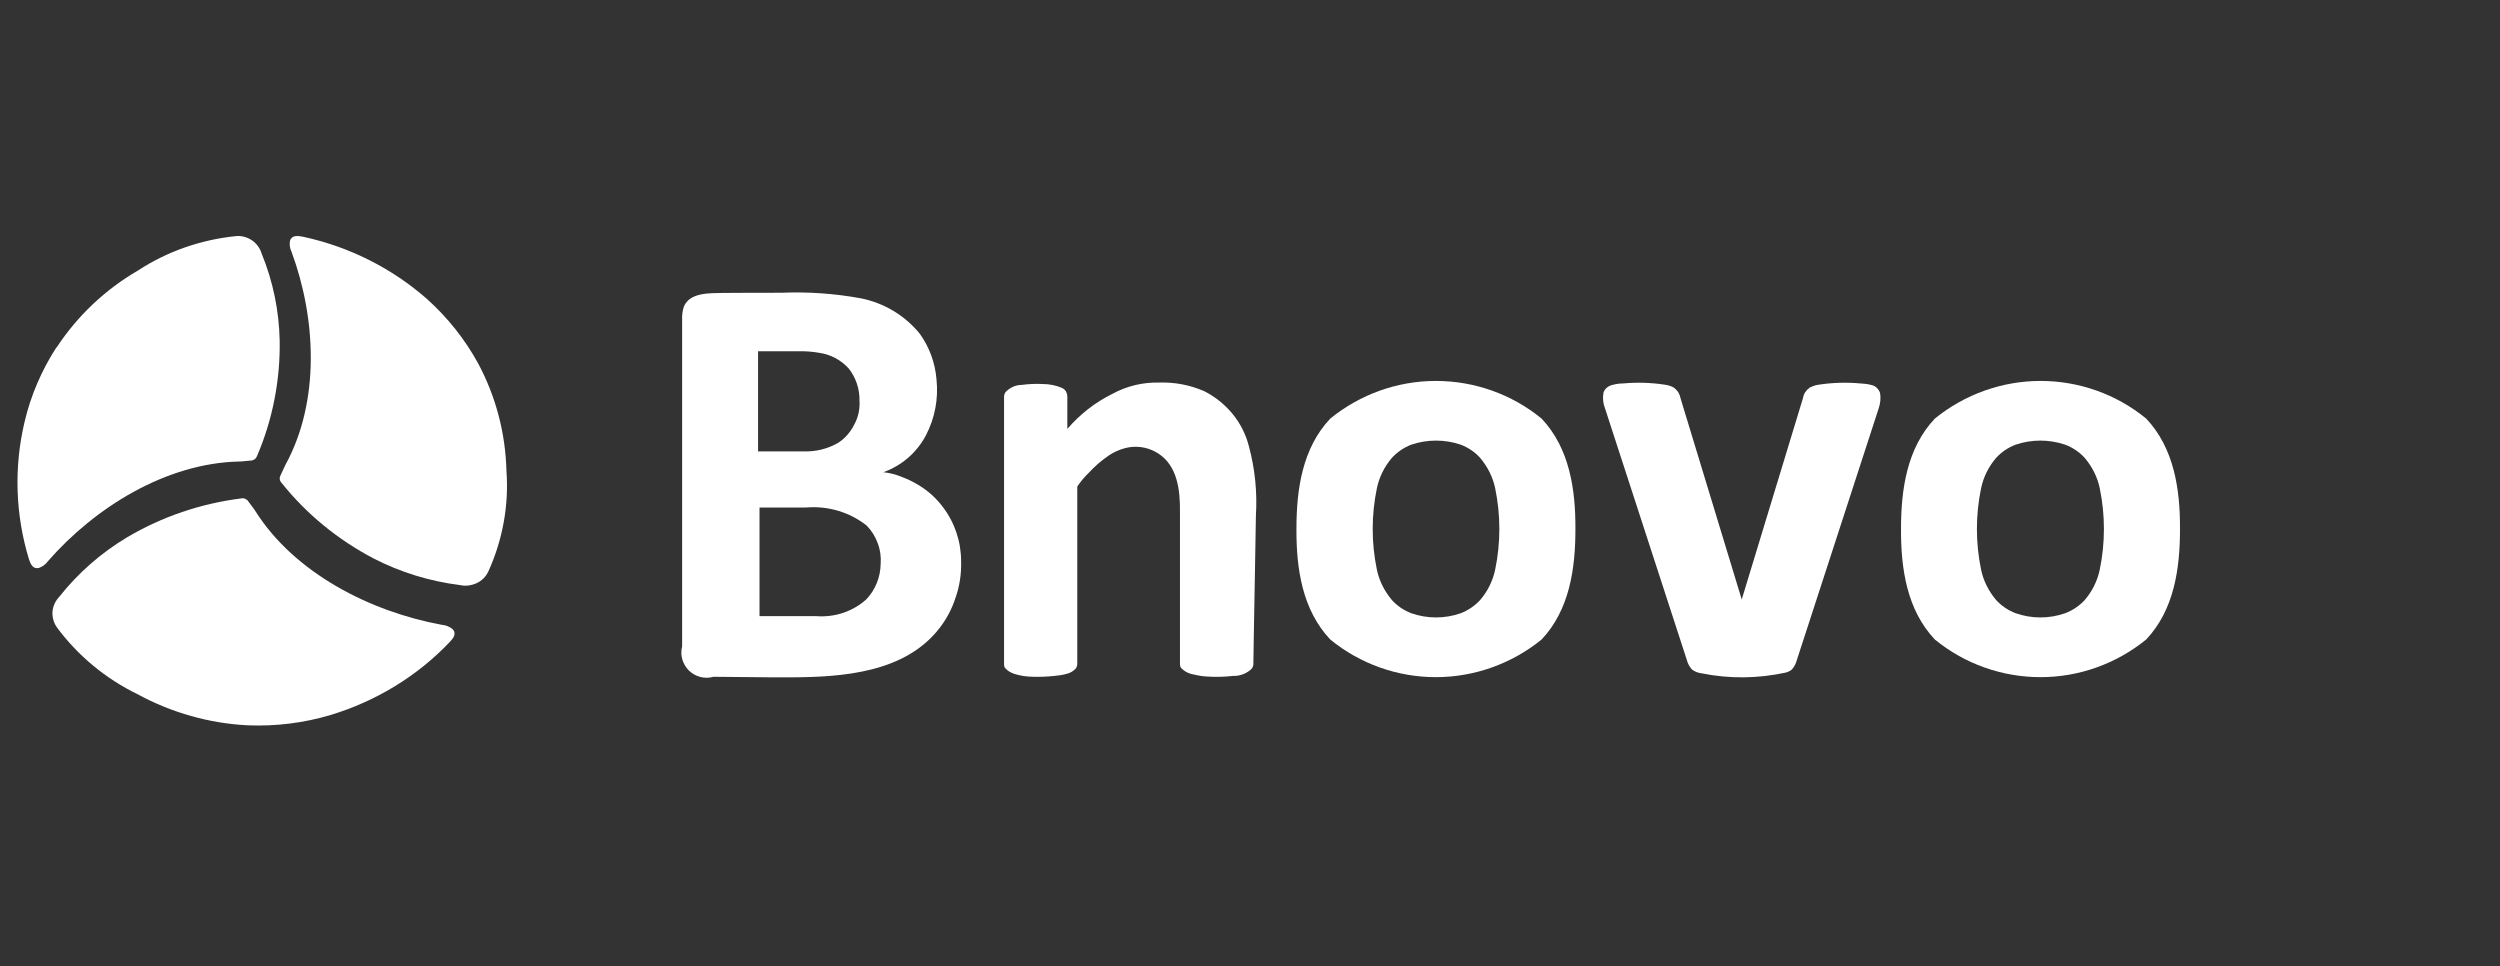
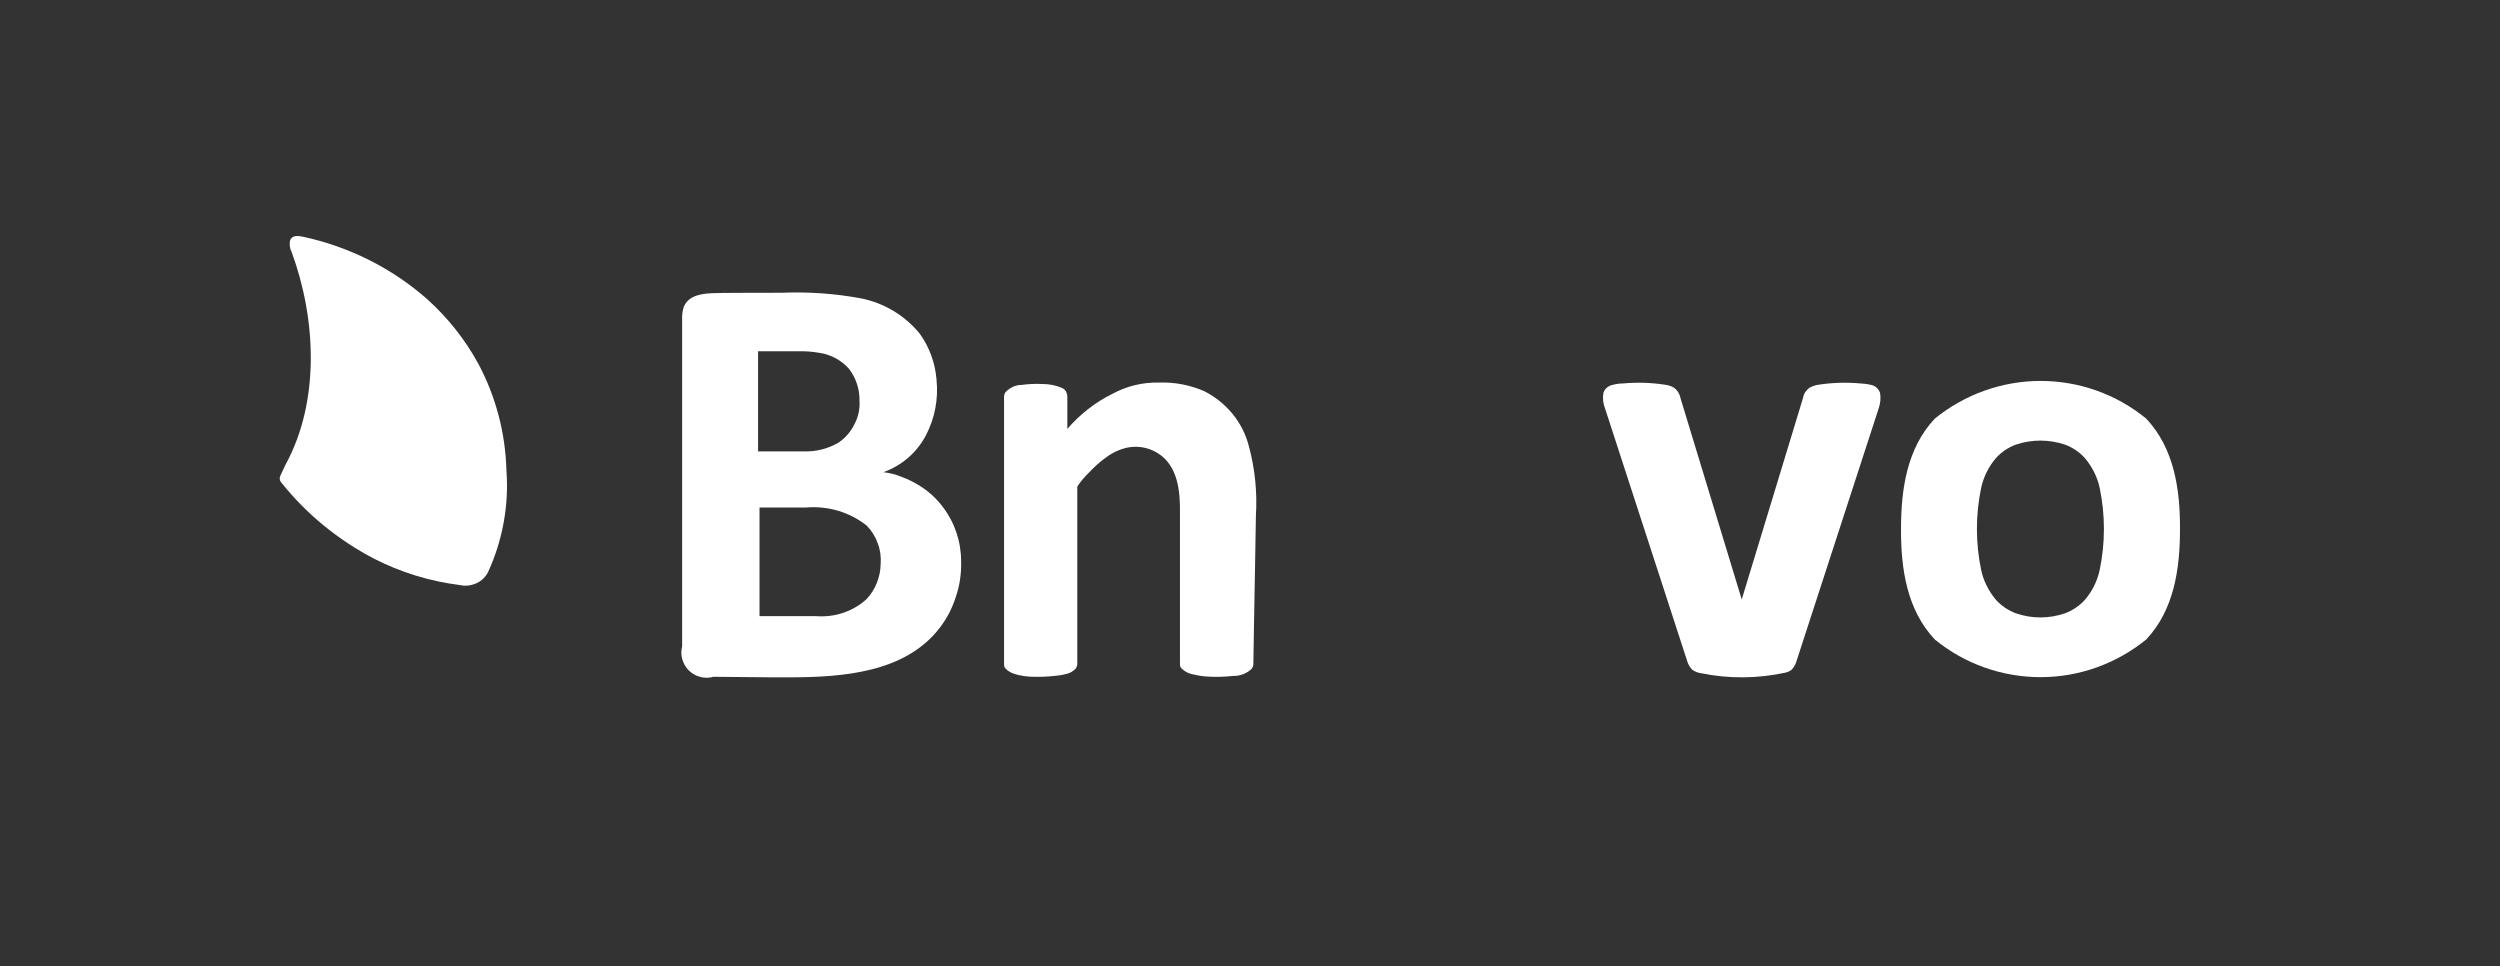
<svg xmlns="http://www.w3.org/2000/svg" width="238" height="92" viewBox="0 0 238 92" fill="none">
  <rect x="0" y="0" width="238" height="92" fill="#333333" stroke="none" />
-   <path d="M5.39 33.078C7.367 30.073 10.014 27.566 13.133 25.753C15.932 23.926 19.142 22.809 22.488 22.476C23.021 22.431 23.553 22.582 23.994 22.884C24.436 23.186 24.755 23.639 24.907 24.138C25.987 26.765 26.565 29.574 26.626 32.413C26.687 36.189 25.957 39.949 24.466 43.422C24.42 43.543 24.344 43.649 24.238 43.724C24.131 43.8 23.994 43.845 23.873 43.845C23.508 43.86 23.142 43.936 22.777 43.936C15.81 44.087 9.041 48.3 4.568 53.42C4.355 53.722 4.051 53.948 3.701 54.069C3.123 54.205 2.895 53.676 2.758 53.239C1.465 49.01 1.313 44.51 2.332 40.191C2.925 37.654 3.96 35.252 5.375 33.063" fill="white" />
-   <path d="M23.606 69.051C19.931 68.869 16.349 67.856 13.123 66.103C10.068 64.621 7.416 62.429 5.416 59.724C5.106 59.285 4.966 58.756 4.997 58.227C5.044 57.698 5.277 57.199 5.649 56.806C7.432 54.554 9.618 52.634 12.1 51.152C15.418 49.187 19.124 47.932 22.97 47.449C23.11 47.418 23.234 47.434 23.358 47.494C23.482 47.554 23.59 47.63 23.652 47.751C23.854 48.053 24.102 48.325 24.304 48.643C28.025 54.554 35.236 58.227 42.059 59.482C42.431 59.512 42.788 59.648 43.083 59.89C43.501 60.313 43.145 60.782 42.819 61.114C39.733 64.365 35.81 66.753 31.468 68.068C28.94 68.824 26.273 69.157 23.606 69.051Z" fill="white" />
  <path d="M91.498 53.433C91.532 54.623 91.36 55.795 90.964 56.915C90.637 57.932 90.138 58.88 89.484 59.742C86.196 64.051 80.224 64.465 75.249 64.482C74.681 64.482 74.096 64.482 73.511 64.482L67.917 64.43C67.504 64.551 67.091 64.551 66.678 64.448C66.264 64.344 65.903 64.138 65.593 63.844C65.301 63.551 65.077 63.189 64.956 62.776C64.836 62.362 64.836 61.948 64.939 61.535V30.405C64.922 30.008 64.974 29.595 65.094 29.215C65.662 27.802 67.59 27.923 68.829 27.888C70.671 27.871 72.53 27.871 74.371 27.871C76.919 27.767 79.466 27.94 81.979 28.405C84.183 28.853 86.162 30.043 87.573 31.784C88.486 33.059 89.036 34.576 89.157 36.145C89.346 37.972 89.002 39.816 88.141 41.454C87.281 43.091 85.835 44.332 84.097 44.953C84.716 45.022 85.319 45.177 85.886 45.418C86.455 45.625 86.988 45.901 87.504 46.211C88.365 46.745 89.14 47.435 89.742 48.245C90.895 49.745 91.498 51.572 91.498 53.433ZM81.824 38.127C81.842 37.024 81.48 35.955 80.809 35.093C80.086 34.283 79.088 33.749 78.02 33.593C77.332 33.473 76.644 33.421 75.938 33.438H72.168V42.971H76.454C77.642 43.022 78.829 42.729 79.845 42.126C80.482 41.695 80.998 41.092 81.343 40.385C81.721 39.678 81.876 38.903 81.824 38.127ZM83.838 53.692C83.89 53.02 83.804 52.365 83.563 51.727C83.339 51.089 82.978 50.52 82.513 50.038C80.878 48.745 78.812 48.142 76.73 48.314H72.306V58.656H77.676C78.554 58.725 79.432 58.622 80.258 58.346C81.084 58.07 81.859 57.622 82.496 57.036C83.339 56.139 83.821 54.933 83.838 53.692Z" fill="white" />
  <path d="M119.322 63.103C119.339 63.292 119.287 63.482 119.184 63.637C118.96 63.879 118.667 64.051 118.375 64.171C118.082 64.292 117.738 64.361 117.411 64.344C116.533 64.447 115.638 64.465 114.76 64.396C114.313 64.361 113.882 64.275 113.452 64.171C113.073 64.085 112.746 63.896 112.471 63.62C112.333 63.482 112.333 63.344 112.333 63.086V48.71C112.351 46.693 112.11 44.349 110.251 43.16C109.442 42.642 108.478 42.436 107.531 42.574C106.808 42.694 106.102 42.987 105.5 43.401C104.829 43.866 104.209 44.401 103.658 45.004C103.245 45.401 102.884 45.831 102.557 46.314V63.103C102.574 63.292 102.522 63.482 102.419 63.637C102.178 63.896 101.868 64.085 101.524 64.154C101.163 64.258 100.801 64.309 100.422 64.344C99.768 64.413 99.097 64.447 98.443 64.43C97.806 64.43 97.169 64.344 96.567 64.154C96.24 64.051 95.947 63.879 95.724 63.637C95.586 63.499 95.586 63.361 95.586 63.103V37.868C95.569 37.678 95.62 37.489 95.724 37.334C95.913 37.127 96.154 36.954 96.412 36.834C96.67 36.713 96.963 36.644 97.255 36.644C97.909 36.558 98.581 36.523 99.252 36.558C99.872 36.558 100.508 36.678 101.077 36.92C101.231 36.989 101.369 37.092 101.472 37.247C101.576 37.437 101.627 37.661 101.61 37.885V40.833C102.815 39.437 104.261 38.299 105.913 37.489C107.273 36.748 108.788 36.386 110.337 36.42C111.8 36.368 113.263 36.644 114.623 37.23C115.655 37.747 116.585 38.488 117.325 39.385C118.065 40.281 118.599 41.333 118.891 42.47C119.476 44.625 119.7 46.866 119.562 49.106L119.476 54.191L119.373 59.897L119.322 63.086C119.339 63.068 119.339 63.086 119.322 63.103Z" fill="white" />
-   <path d="M146.761 39.85C143.921 37.523 140.358 36.265 136.692 36.265C133.026 36.265 129.48 37.541 126.64 39.85C123.972 42.677 123.421 46.607 123.421 50.365C123.404 54.123 123.972 58.053 126.64 60.88C129.48 63.207 133.043 64.465 136.692 64.465C140.358 64.465 143.921 63.189 146.761 60.88C149.429 58.053 149.98 54.123 149.98 50.365C149.997 46.607 149.429 42.677 146.761 39.85ZM142.338 54.243C142.114 55.295 141.632 56.277 140.926 57.105C140.41 57.673 139.773 58.104 139.067 58.38C137.535 58.914 135.883 58.914 134.351 58.38C133.645 58.104 132.991 57.673 132.492 57.105C131.804 56.277 131.305 55.312 131.081 54.243C130.547 51.675 130.547 49.038 131.081 46.469C131.305 45.418 131.786 44.435 132.492 43.608C133.009 43.039 133.645 42.608 134.351 42.333C135.883 41.815 137.535 41.815 139.067 42.333C139.773 42.608 140.427 43.039 140.926 43.608C141.615 44.435 142.114 45.401 142.338 46.469C142.871 49.038 142.871 51.675 142.338 54.243Z" fill="white" />
  <path d="M204.317 39.85C201.477 37.523 197.914 36.265 194.265 36.265C190.599 36.265 187.036 37.541 184.196 39.85C181.528 42.677 180.977 46.607 180.977 50.365C180.96 54.123 181.528 58.053 184.196 60.88C187.036 63.207 190.599 64.465 194.265 64.465C197.932 64.465 201.477 63.189 204.317 60.88C206.985 58.053 207.536 54.123 207.536 50.365C207.553 46.607 206.985 42.677 204.317 39.85ZM199.894 54.243C199.67 55.295 199.188 56.277 198.482 57.105C197.966 57.673 197.329 58.104 196.606 58.38C195.074 58.914 193.422 58.914 191.89 58.38C191.167 58.104 190.53 57.673 190.014 57.105C189.325 56.277 188.826 55.312 188.602 54.243C188.069 51.675 188.069 49.038 188.602 46.469C188.826 45.418 189.308 44.435 190.014 43.608C190.53 43.039 191.167 42.608 191.89 42.333C193.422 41.815 195.074 41.815 196.606 42.333C197.329 42.608 197.966 43.039 198.482 43.608C199.171 44.435 199.67 45.401 199.894 46.469C200.427 49.038 200.427 51.675 199.894 54.243Z" fill="white" />
  <path d="M178.981 37.402C178.912 37.213 178.791 37.04 178.654 36.903C178.499 36.765 178.309 36.678 178.12 36.644C177.81 36.558 177.466 36.523 177.139 36.506C175.796 36.385 174.454 36.42 173.111 36.627C172.836 36.661 172.56 36.765 172.302 36.885C172.13 37.006 171.992 37.144 171.872 37.316C171.751 37.489 171.683 37.678 171.648 37.885C169.703 44.28 167.758 50.675 165.813 57.07C163.868 50.675 161.923 44.28 159.978 37.885C159.944 37.678 159.858 37.489 159.754 37.316C159.634 37.144 159.496 37.006 159.324 36.885C159.066 36.747 158.791 36.661 158.515 36.627C157.19 36.42 155.83 36.385 154.488 36.506C154.16 36.506 153.833 36.558 153.506 36.644C153.317 36.678 153.128 36.782 152.973 36.903C152.818 37.04 152.697 37.213 152.646 37.402C152.56 37.902 152.611 38.419 152.801 38.885L160.581 62.81C160.667 63.154 160.839 63.482 161.08 63.74C161.355 63.947 161.682 64.068 162.009 64.102C164.643 64.637 167.345 64.602 169.979 64.034C170.185 63.982 170.392 63.896 170.564 63.758C170.805 63.499 170.977 63.172 171.063 62.827C173.662 54.846 176.244 46.883 178.843 38.902C179.015 38.402 179.067 37.885 178.981 37.402Z" fill="white" />
  <path d="M45.508 34.577C47.208 37.742 48.119 41.237 48.212 44.792C48.459 48.093 47.856 51.408 46.482 54.423C46.25 54.903 45.864 55.293 45.37 55.519C44.875 55.743 44.319 55.819 43.794 55.699C40.906 55.338 38.125 54.483 35.561 53.163C32.163 51.378 29.166 48.933 26.803 45.963C26.711 45.873 26.649 45.738 26.633 45.618C26.618 45.483 26.649 45.363 26.711 45.242C26.881 44.913 27.004 44.583 27.174 44.252C30.495 38.177 30.093 30.316 27.761 23.986C27.591 23.656 27.545 23.296 27.606 22.936C27.761 22.366 28.363 22.441 28.811 22.53C33.229 23.476 37.322 25.531 40.674 28.486C42.62 30.241 44.257 32.296 45.508 34.577Z" fill="white" />
</svg>